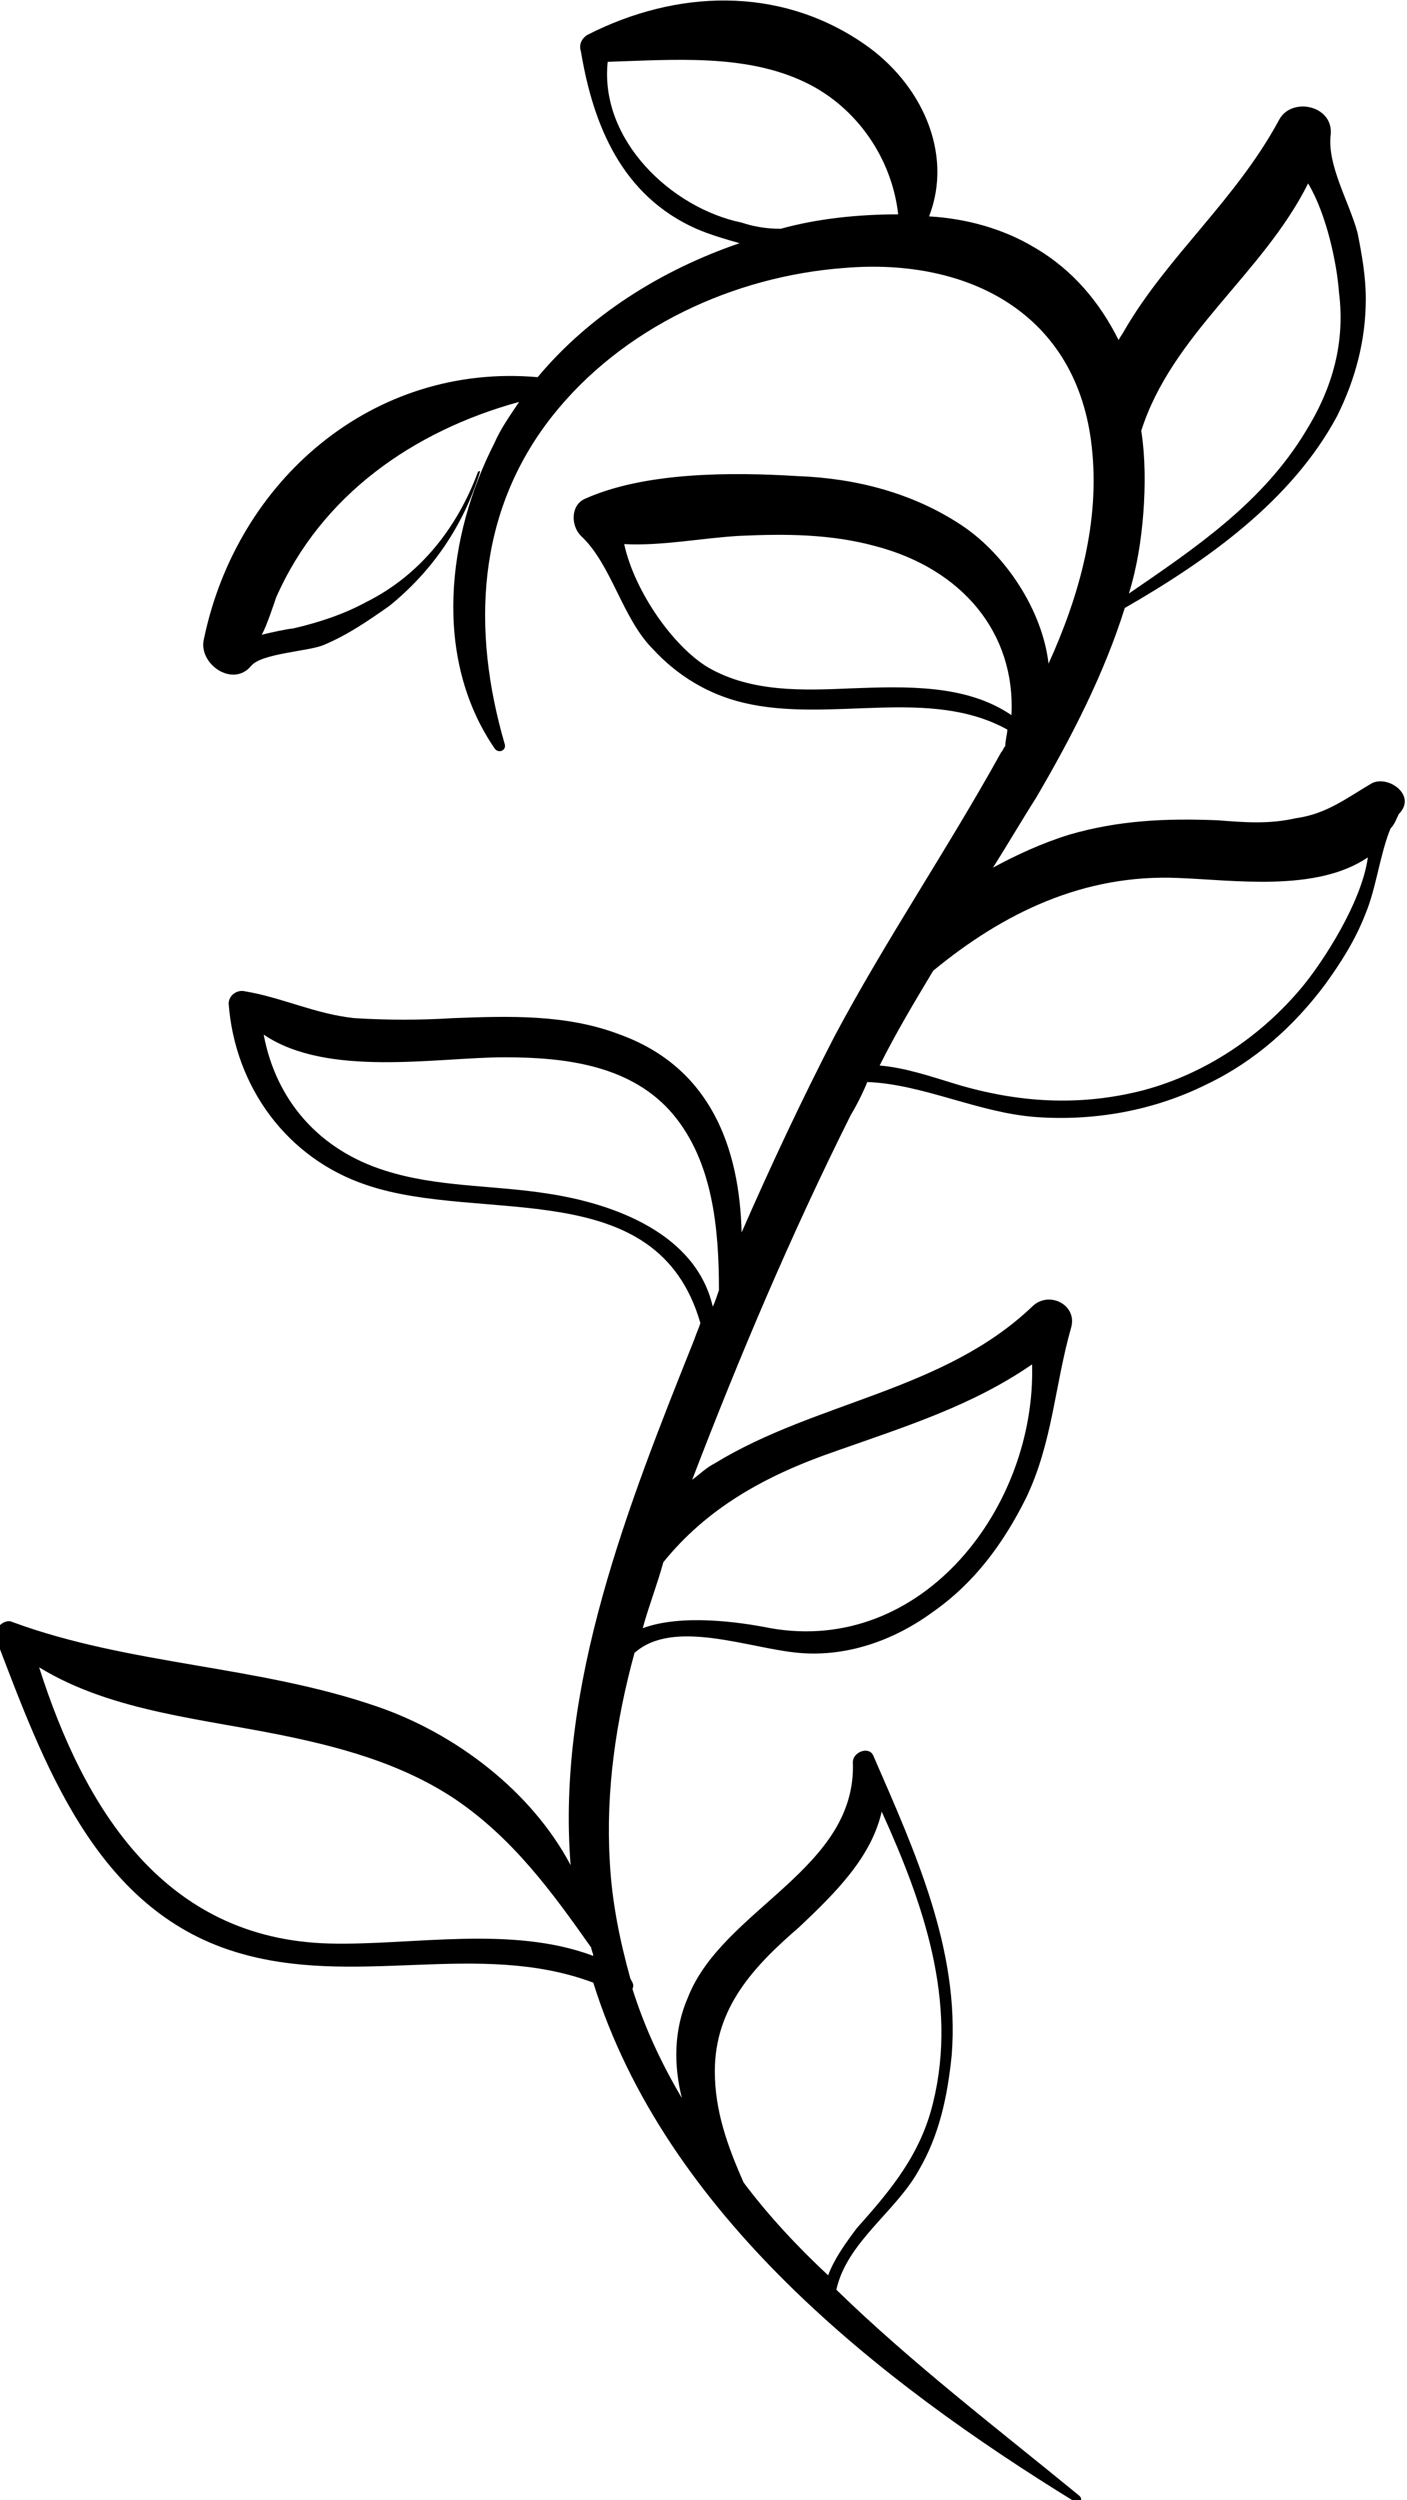
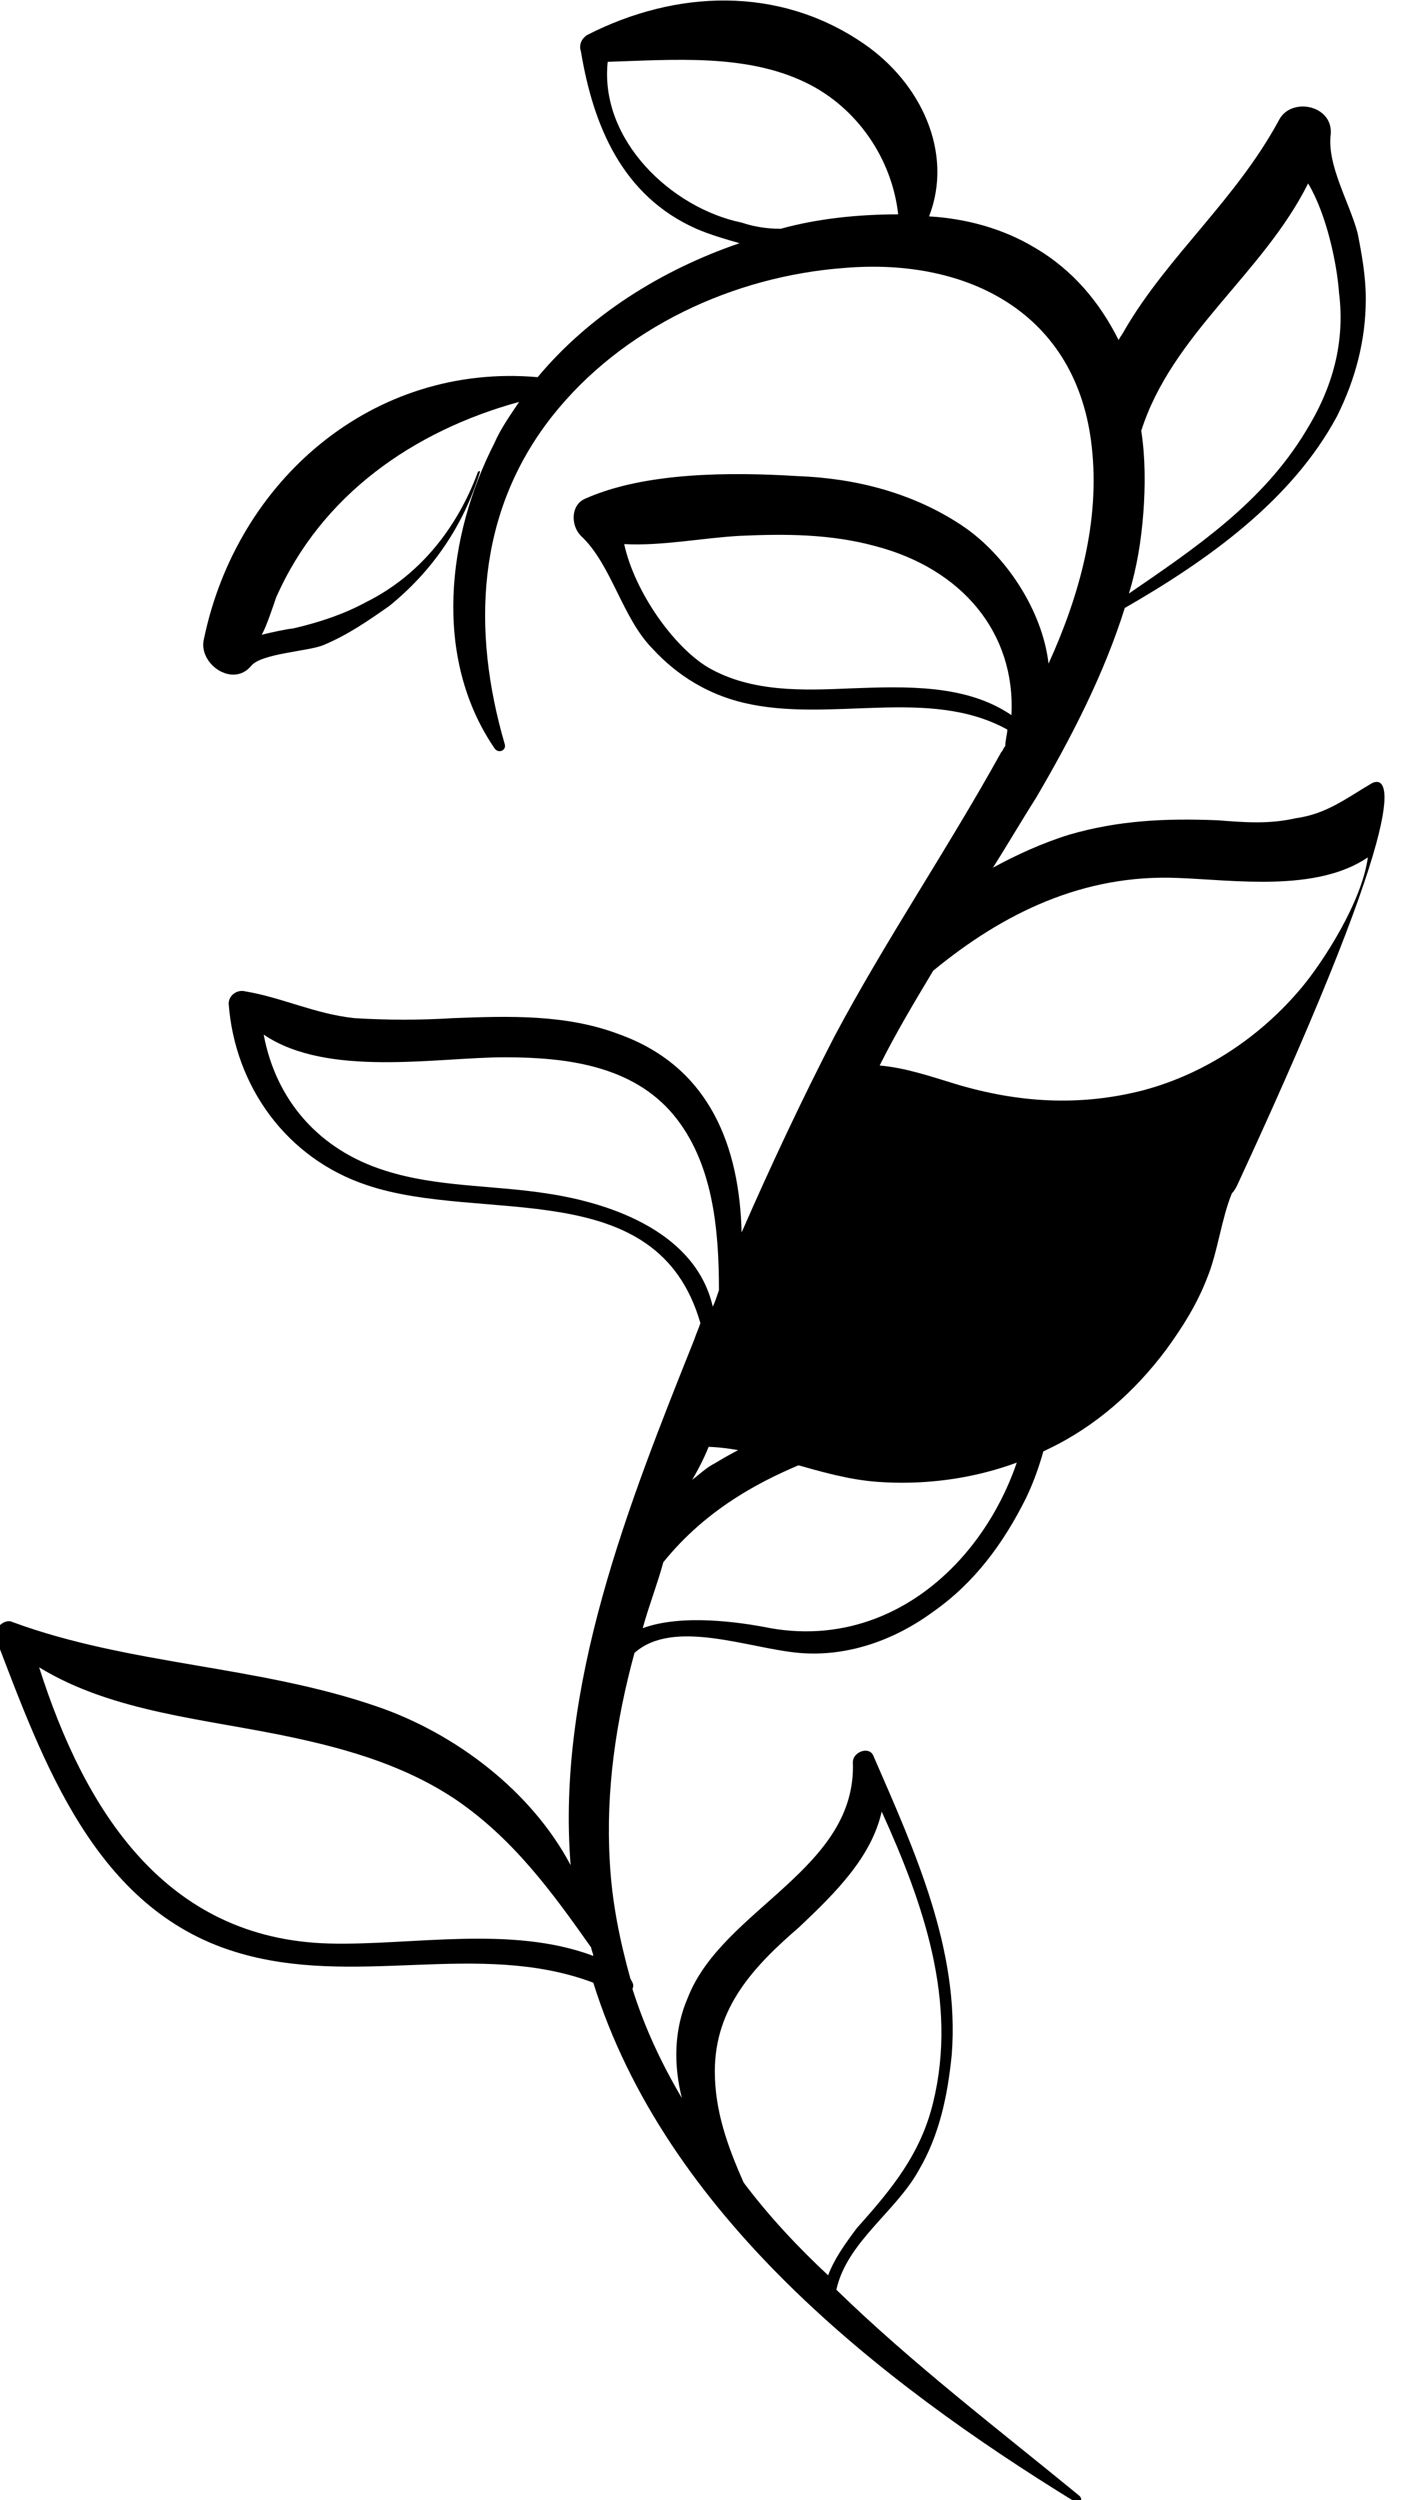
<svg xmlns="http://www.w3.org/2000/svg" version="1.0" id="Ebene_1" x="0px" y="0px" width="68.3px" height="121.3px" viewBox="0 0 68.3 121.3" enable-background="new 0 0 68.3 121.3" xml:space="preserve">
-   <path d="M66.6,38c-1.2,0.7-2.2,1.5-3.7,1.7c-1.3,0.3-2.5,0.2-3.8,0.1c-2.5-0.1-4.8,0-7.2,0.7c-1.3,0.4-2.6,1-3.7,1.6  c0.7-1.1,1.4-2.3,2.1-3.4c1.7-2.9,3.3-6,4.3-9.2c4-2.3,8.1-5.2,10.3-9.3c0.9-1.8,1.4-3.7,1.4-5.7c0-1.1-0.2-2.2-0.4-3.2  c-0.4-1.5-1.5-3.3-1.3-4.8c0.1-1.4-1.9-1.8-2.5-0.7C60,9.7,56.7,12.4,54.6,16c-0.1,0.2-0.2,0.3-0.3,0.5c-0.9-1.8-2.2-3.4-4.1-4.5  c-1.5-0.9-3.3-1.4-5.1-1.5c1.2-3.1-0.4-6.5-3.2-8.4c-4.1-2.8-9.1-2.6-13.4-0.4c-0.3,0.2-0.4,0.5-0.3,0.8c0.6,3.6,2,7,5.6,8.6  c0.7,0.3,1.4,0.5,2.1,0.7c-3.8,1.3-7.3,3.5-9.8,6.5C18.1,17.6,11.5,23.3,9.9,31c-0.3,1.2,1.4,2.4,2.3,1.3c0.5-0.6,2.8-0.7,3.5-1  c1.2-0.5,2.2-1.2,3.2-1.9c2.1-1.7,3.6-3.9,4.4-6.5c0,0,0-0.1-0.1,0c-1,2.7-2.8,5-5.4,6.3c-1.1,0.6-2.3,1-3.6,1.3  c-0.2,0-1.1,0.2-1.5,0.3c0.2-0.3,0.6-1.5,0.7-1.8c2.2-5,6.7-8.1,11.8-9.5c-0.4,0.6-0.9,1.3-1.2,2c-2.3,4.5-3,10.4,0,14.8  c0.2,0.3,0.6,0.1,0.5-0.2c-1.6-5.5-1.4-11.2,2.3-15.9c3.4-4.3,8.8-6.8,14.2-7.2c6-0.5,11.3,2.2,12,8.7c0.4,3.6-0.6,7.2-2.1,10.5  c-0.3-2.6-2.1-5.3-4.2-6.7c-2.4-1.6-5.2-2.3-8-2.4c-3.2-0.2-7.4-0.2-10.3,1.1c-0.7,0.3-0.7,1.3-0.2,1.8c1.5,1.4,2,4,3.5,5.5  c1.2,1.3,2.7,2.2,4.4,2.6c4.2,1,9-0.8,12.8,1.3c0,0.2-0.1,0.5-0.1,0.8c-0.1,0.1-0.1,0.2-0.2,0.3c-2.6,4.7-5.6,9.1-8.1,13.8  c-1.6,3.1-3.1,6.3-4.5,9.5c-0.1-4.1-1.5-8-5.9-9.6c-2.6-1-5.4-0.9-8.1-0.8c-1.6,0.1-3.2,0.1-4.8,0c-1.9-0.2-3.5-1-5.3-1.3  c-0.4-0.1-0.8,0.2-0.8,0.6c0.3,4,2.8,7.5,6.7,8.8c5.6,1.9,14.1-0.6,16.2,6.7c-0.1,0.3-0.2,0.5-0.3,0.8c-3.2,8-6.7,16.8-6,25.5  c-1.9-3.6-5.6-6.4-9.4-7.7c-5.8-2-12-2-17.7-4.1c-0.4-0.2-1,0.4-0.8,0.8c2.3,6,4.8,13.1,11.6,15.2c5.8,1.8,11.8-0.6,17.4,1.5  c3.5,11.2,13.8,19.3,23.4,25.2c0.2,0.1,0.4-0.1,0.2-0.3c-3.9-3.2-8.1-6.4-11.8-10c0.5-2.3,2.9-3.8,4-5.8c1-1.7,1.4-3.6,1.6-5.6  c0.4-5.1-1.8-9.9-3.8-14.5c-0.2-0.5-1-0.2-1,0.3c0.2,5.2-6.3,7.1-8,11.4c-0.7,1.6-0.7,3.3-0.3,4.9c-1-1.7-1.8-3.4-2.4-5.3  c0.1-0.2,0-0.3-0.1-0.5c-0.5-1.8-0.9-3.7-1-5.7c-0.2-3.4,0.3-6.8,1.2-10.1c1.9-1.7,5.6-0.2,8,0c2.3,0.2,4.6-0.6,6.5-2  c2-1.4,3.4-3.3,4.5-5.5c1.3-2.7,1.4-5.5,2.2-8.3c0.3-1.1-1.1-1.8-1.9-1c-4.3,4.1-10.5,4.6-15.4,7.6c-0.4,0.2-0.7,0.5-1.1,0.8  c2.3-6,4.8-11.9,7.7-17.7c0.3-0.5,0.6-1.1,0.8-1.6c2.7,0.1,5.4,1.5,8.2,1.7c2.8,0.2,5.7-0.3,8.3-1.6c2.3-1.1,4.2-2.8,5.7-4.8  c0.8-1.1,1.5-2.2,2-3.5c0.5-1.2,0.7-2.9,1.2-4.1c0.2-0.2,0.3-0.5,0.4-0.7c0,0,0,0,0,0C68.8,38.6,67.4,37.6,66.6,38z M29.5,3  c3.2-0.1,6.7-0.4,9.6,1c2.5,1.2,4.2,3.7,4.5,6.4c-1.9,0-3.9,0.2-5.7,0.7c-0.7,0-1.3-0.1-1.9-0.3C32.6,10.1,29.1,6.8,29.5,3z   M63.5,8.9c0.9,1.5,1.4,3.9,1.5,5.3c0.3,2.4-0.3,4.6-1.6,6.7c-2.1,3.5-5.4,5.7-8.6,7.9c0.4-1.3,0.6-2.6,0.7-3.9  c0.1-1.3,0.1-2.7-0.1-4C56.9,16.2,61.3,13.3,63.5,8.9z M41.3,33.4c-2.3,0.1-4.8,0.2-6.9-1c-1.7-1-3.6-3.7-4.1-6  c1.8,0.1,3.8-0.3,5.6-0.4c2.2-0.1,4.4-0.1,6.6,0.5c4.2,1.1,6.8,4.2,6.6,8.2C46.9,33.2,44,33.3,41.3,33.4z M16,94.3  c-8-0.2-11.9-6.5-14.1-13.4c3.6,2.2,8.1,2.5,12.3,3.4c2.8,0.6,5.5,1.4,7.9,3c2.8,1.9,4.7,4.5,6.6,7.2c0,0.1,0.1,0.3,0.1,0.4  C24.8,93.4,20,94.4,16,94.3z M34.7,100.5c0-3.1,1.9-5.1,4.1-7c1.8-1.7,3.5-3.4,4-5.6c2,4.4,3.7,9.2,2.5,14.1c-0.6,2.5-2,4.2-3.7,6.1  c-0.6,0.8-1.1,1.5-1.4,2.3c-1.5-1.4-2.9-2.9-4.1-4.5C35.3,104.1,34.7,102.4,34.7,100.5z M40.6,70.4c3.4-1.2,6.6-2.2,9.5-4.2  c0.2,6.9-5.3,14.1-12.7,12.8c-1.5-0.3-4.3-0.7-6.2,0c0.3-1.1,0.7-2.1,1-3.2C34.3,73.2,37.1,71.6,40.6,70.4z M26.5,57.9  c-2.6-0.4-5.3-0.3-7.8-1.1c-3.2-1-5.3-3.4-5.9-6.6c3.1,2.1,8.4,1.1,11.7,1.1c3,0,6.2,0.4,8.2,2.8c1.9,2.3,2.2,5.5,2.2,8.5  c-0.1,0.3-0.2,0.6-0.3,0.8C33.8,59.9,29.9,58.4,26.5,57.9z M63.2,47.9c-2,2.4-4.7,4.2-7.7,5c-3.1,0.8-6.1,0.6-9.1-0.3  c-1.3-0.4-2.5-0.8-3.7-0.9c0.8-1.6,1.7-3.1,2.6-4.6c3.4-2.8,7.3-4.7,11.9-4.5c2.7,0.1,6.7,0.7,9.2-1C66.1,43.8,64.2,46.7,63.2,47.9z  " />
+   <path d="M66.6,38c-1.2,0.7-2.2,1.5-3.7,1.7c-1.3,0.3-2.5,0.2-3.8,0.1c-2.5-0.1-4.8,0-7.2,0.7c-1.3,0.4-2.6,1-3.7,1.6  c0.7-1.1,1.4-2.3,2.1-3.4c1.7-2.9,3.3-6,4.3-9.2c4-2.3,8.1-5.2,10.3-9.3c0.9-1.8,1.4-3.7,1.4-5.7c0-1.1-0.2-2.2-0.4-3.2  c-0.4-1.5-1.5-3.3-1.3-4.8c0.1-1.4-1.9-1.8-2.5-0.7C60,9.7,56.7,12.4,54.6,16c-0.1,0.2-0.2,0.3-0.3,0.5c-0.9-1.8-2.2-3.4-4.1-4.5  c-1.5-0.9-3.3-1.4-5.1-1.5c1.2-3.1-0.4-6.5-3.2-8.4c-4.1-2.8-9.1-2.6-13.4-0.4c-0.3,0.2-0.4,0.5-0.3,0.8c0.6,3.6,2,7,5.6,8.6  c0.7,0.3,1.4,0.5,2.1,0.7c-3.8,1.3-7.3,3.5-9.8,6.5C18.1,17.6,11.5,23.3,9.9,31c-0.3,1.2,1.4,2.4,2.3,1.3c0.5-0.6,2.8-0.7,3.5-1  c1.2-0.5,2.2-1.2,3.2-1.9c2.1-1.7,3.6-3.9,4.4-6.5c0,0,0-0.1-0.1,0c-1,2.7-2.8,5-5.4,6.3c-1.1,0.6-2.3,1-3.6,1.3  c-0.2,0-1.1,0.2-1.5,0.3c0.2-0.3,0.6-1.5,0.7-1.8c2.2-5,6.7-8.1,11.8-9.5c-0.4,0.6-0.9,1.3-1.2,2c-2.3,4.5-3,10.4,0,14.8  c0.2,0.3,0.6,0.1,0.5-0.2c-1.6-5.5-1.4-11.2,2.3-15.9c3.4-4.3,8.8-6.8,14.2-7.2c6-0.5,11.3,2.2,12,8.7c0.4,3.6-0.6,7.2-2.1,10.5  c-0.3-2.6-2.1-5.3-4.2-6.7c-2.4-1.6-5.2-2.3-8-2.4c-3.2-0.2-7.4-0.2-10.3,1.1c-0.7,0.3-0.7,1.3-0.2,1.8c1.5,1.4,2,4,3.5,5.5  c1.2,1.3,2.7,2.2,4.4,2.6c4.2,1,9-0.8,12.8,1.3c0,0.2-0.1,0.5-0.1,0.8c-0.1,0.1-0.1,0.2-0.2,0.3c-2.6,4.7-5.6,9.1-8.1,13.8  c-1.6,3.1-3.1,6.3-4.5,9.5c-0.1-4.1-1.5-8-5.9-9.6c-2.6-1-5.4-0.9-8.1-0.8c-1.6,0.1-3.2,0.1-4.8,0c-1.9-0.2-3.5-1-5.3-1.3  c-0.4-0.1-0.8,0.2-0.8,0.6c0.3,4,2.8,7.5,6.7,8.8c5.6,1.9,14.1-0.6,16.2,6.7c-0.1,0.3-0.2,0.5-0.3,0.8c-3.2,8-6.7,16.8-6,25.5  c-1.9-3.6-5.6-6.4-9.4-7.7c-5.8-2-12-2-17.7-4.1c-0.4-0.2-1,0.4-0.8,0.8c2.3,6,4.8,13.1,11.6,15.2c5.8,1.8,11.8-0.6,17.4,1.5  c3.5,11.2,13.8,19.3,23.4,25.2c0.2,0.1,0.4-0.1,0.2-0.3c-3.9-3.2-8.1-6.4-11.8-10c0.5-2.3,2.9-3.8,4-5.8c1-1.7,1.4-3.6,1.6-5.6  c0.4-5.1-1.8-9.9-3.8-14.5c-0.2-0.5-1-0.2-1,0.3c0.2,5.2-6.3,7.1-8,11.4c-0.7,1.6-0.7,3.3-0.3,4.9c-1-1.7-1.8-3.4-2.4-5.3  c0.1-0.2,0-0.3-0.1-0.5c-0.5-1.8-0.9-3.7-1-5.7c-0.2-3.4,0.3-6.8,1.2-10.1c1.9-1.7,5.6-0.2,8,0c2.3,0.2,4.6-0.6,6.5-2  c2-1.4,3.4-3.3,4.5-5.5c1.3-2.7,1.4-5.5,2.2-8.3c0.3-1.1-1.1-1.8-1.9-1c-4.3,4.1-10.5,4.6-15.4,7.6c-0.4,0.2-0.7,0.5-1.1,0.8  c0.3-0.5,0.6-1.1,0.8-1.6c2.7,0.1,5.4,1.5,8.2,1.7c2.8,0.2,5.7-0.3,8.3-1.6c2.3-1.1,4.2-2.8,5.7-4.8  c0.8-1.1,1.5-2.2,2-3.5c0.5-1.2,0.7-2.9,1.2-4.1c0.2-0.2,0.3-0.5,0.4-0.7c0,0,0,0,0,0C68.8,38.6,67.4,37.6,66.6,38z M29.5,3  c3.2-0.1,6.7-0.4,9.6,1c2.5,1.2,4.2,3.7,4.5,6.4c-1.9,0-3.9,0.2-5.7,0.7c-0.7,0-1.3-0.1-1.9-0.3C32.6,10.1,29.1,6.8,29.5,3z   M63.5,8.9c0.9,1.5,1.4,3.9,1.5,5.3c0.3,2.4-0.3,4.6-1.6,6.7c-2.1,3.5-5.4,5.7-8.6,7.9c0.4-1.3,0.6-2.6,0.7-3.9  c0.1-1.3,0.1-2.7-0.1-4C56.9,16.2,61.3,13.3,63.5,8.9z M41.3,33.4c-2.3,0.1-4.8,0.2-6.9-1c-1.7-1-3.6-3.7-4.1-6  c1.8,0.1,3.8-0.3,5.6-0.4c2.2-0.1,4.4-0.1,6.6,0.5c4.2,1.1,6.8,4.2,6.6,8.2C46.9,33.2,44,33.3,41.3,33.4z M16,94.3  c-8-0.2-11.9-6.5-14.1-13.4c3.6,2.2,8.1,2.5,12.3,3.4c2.8,0.6,5.5,1.4,7.9,3c2.8,1.9,4.7,4.5,6.6,7.2c0,0.1,0.1,0.3,0.1,0.4  C24.8,93.4,20,94.4,16,94.3z M34.7,100.5c0-3.1,1.9-5.1,4.1-7c1.8-1.7,3.5-3.4,4-5.6c2,4.4,3.7,9.2,2.5,14.1c-0.6,2.5-2,4.2-3.7,6.1  c-0.6,0.8-1.1,1.5-1.4,2.3c-1.5-1.4-2.9-2.9-4.1-4.5C35.3,104.1,34.7,102.4,34.7,100.5z M40.6,70.4c3.4-1.2,6.6-2.2,9.5-4.2  c0.2,6.9-5.3,14.1-12.7,12.8c-1.5-0.3-4.3-0.7-6.2,0c0.3-1.1,0.7-2.1,1-3.2C34.3,73.2,37.1,71.6,40.6,70.4z M26.5,57.9  c-2.6-0.4-5.3-0.3-7.8-1.1c-3.2-1-5.3-3.4-5.9-6.6c3.1,2.1,8.4,1.1,11.7,1.1c3,0,6.2,0.4,8.2,2.8c1.9,2.3,2.2,5.5,2.2,8.5  c-0.1,0.3-0.2,0.6-0.3,0.8C33.8,59.9,29.9,58.4,26.5,57.9z M63.2,47.9c-2,2.4-4.7,4.2-7.7,5c-3.1,0.8-6.1,0.6-9.1-0.3  c-1.3-0.4-2.5-0.8-3.7-0.9c0.8-1.6,1.7-3.1,2.6-4.6c3.4-2.8,7.3-4.7,11.9-4.5c2.7,0.1,6.7,0.7,9.2-1C66.1,43.8,64.2,46.7,63.2,47.9z  " />
</svg>